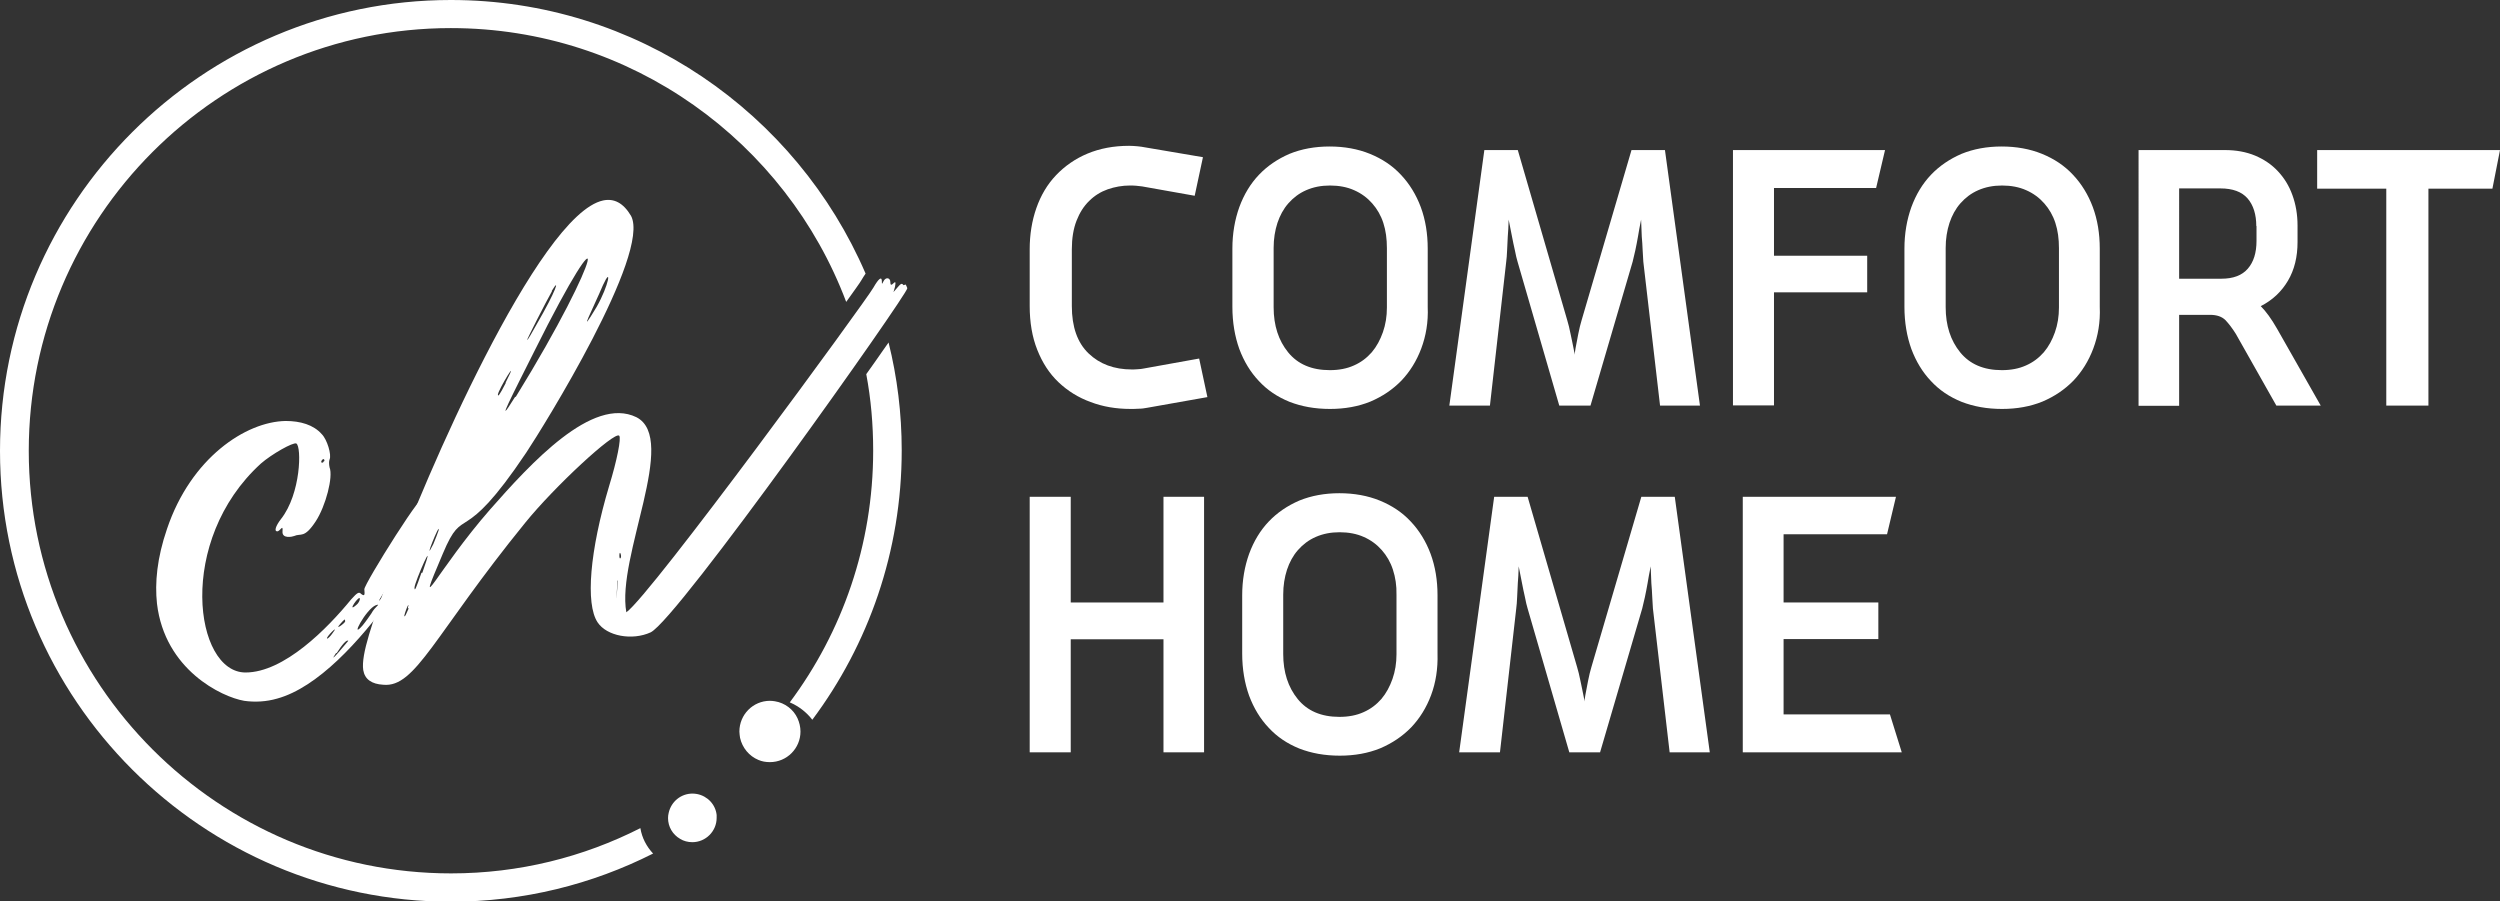
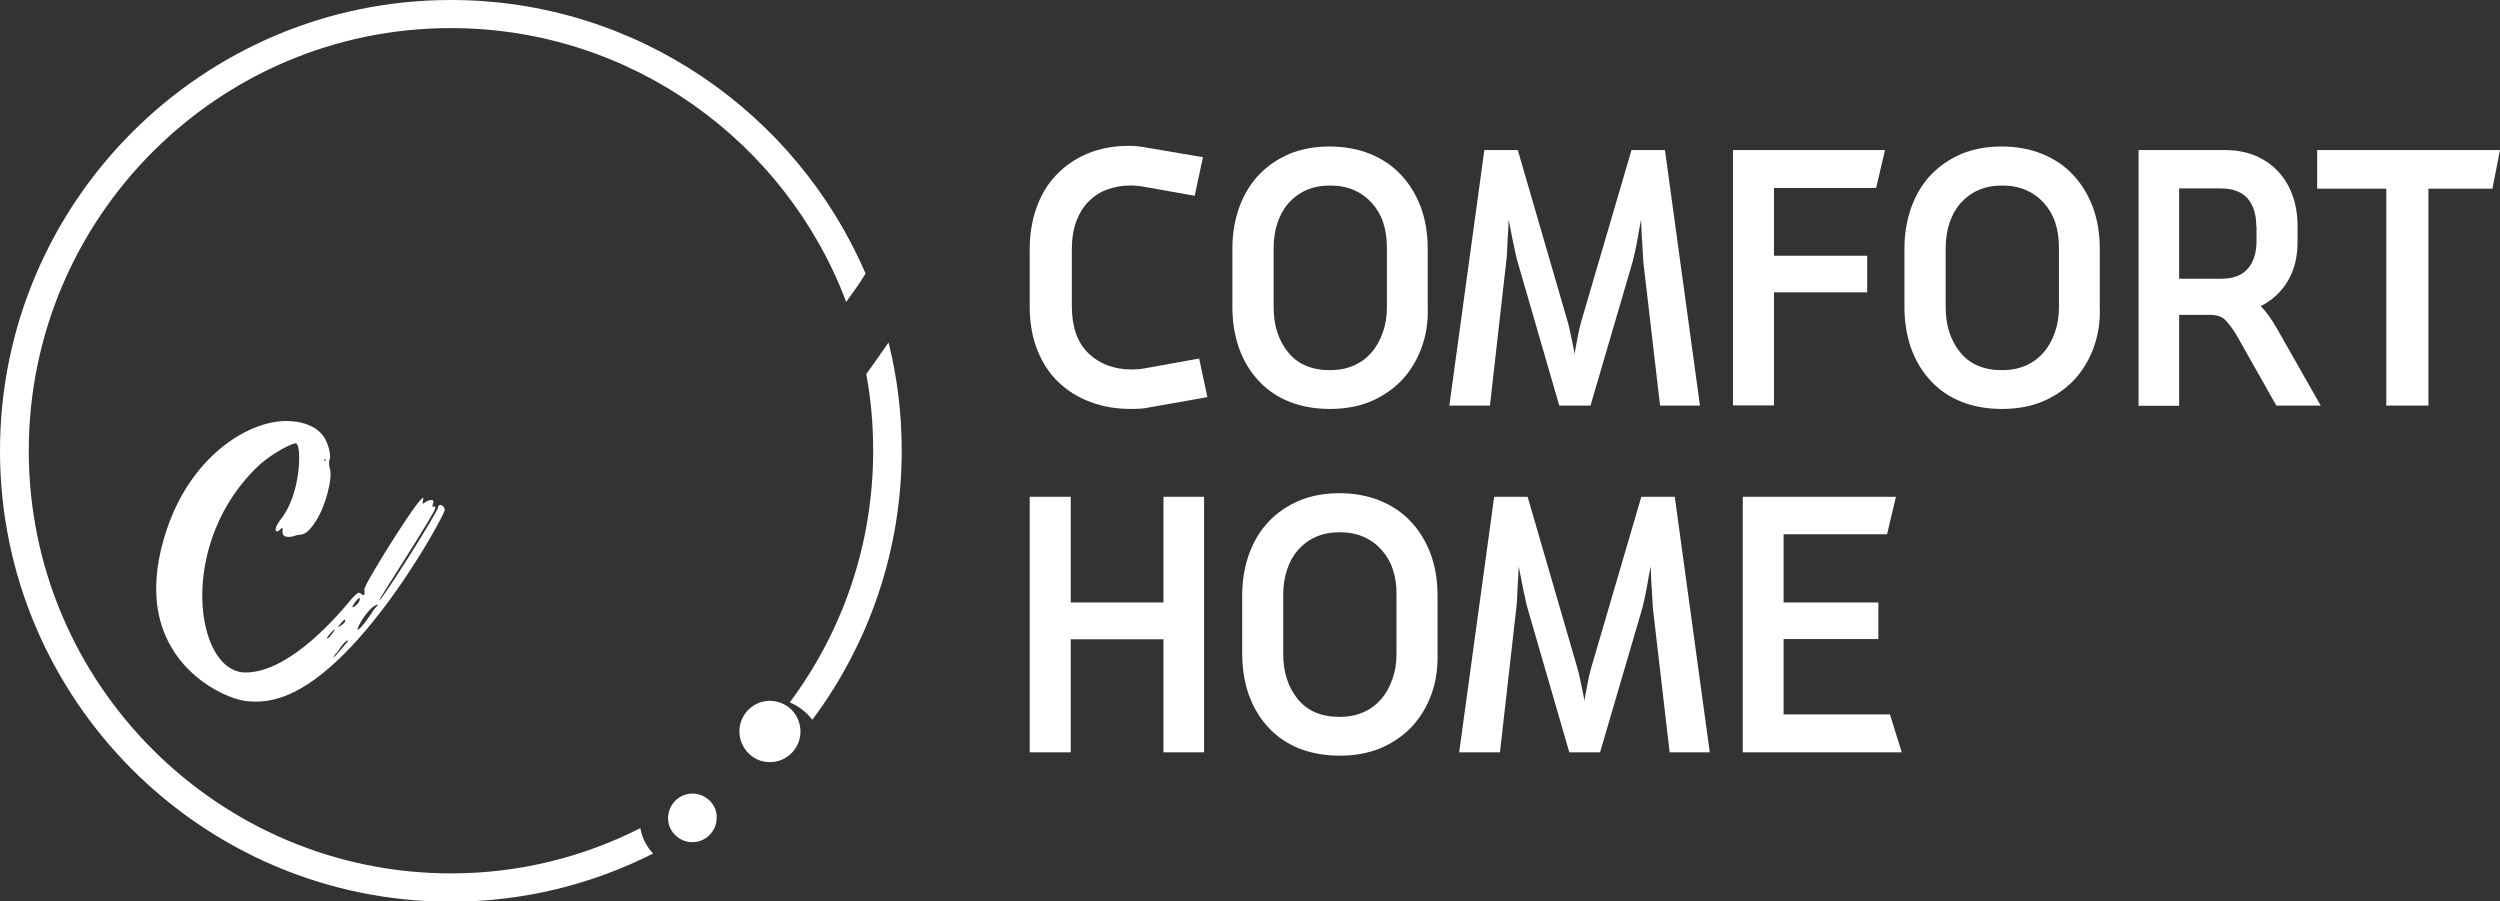
<svg xmlns="http://www.w3.org/2000/svg" version="1.1" id="katman_1" x="0px" y="0px" viewBox="0 0 1121.2 404.3" style="enable-background:new 0 0 1121.2 404.3;" xml:space="preserve">
  <rect x="0" y="0" width="1121.2" height="404.3" fill="#333333" stroke="none" />
  <style type="text/css">
	.st0{fill:#FFFFFF;}
</style>
  <g>
    <g>
      <path class="st0" d="M514.4,182.9c-1.1,0.2-2.3,0.4-3.7,0.4c-1.4,0.1-2.6,0.1-3.7,0.1c-6.4,0-12.4-1-17.9-3.1    c-5.5-2-10.3-5-14.4-8.9c-4.1-3.9-7.2-8.7-9.5-14.5c-2.3-5.8-3.4-12.3-3.4-19.7v-25.4c0-6.6,1-12.8,3-18.5s4.9-10.6,8.8-14.7    c3.9-4.1,8.6-7.4,14.1-9.7s11.7-3.5,18.7-3.5c1.2,0,2.4,0.1,3.7,0.2c1.3,0.1,2.4,0.3,3.5,0.5l25.9,4.4l-3.7,17.3l-23.6-4.2    c-0.7-0.1-1.6-0.2-2.7-0.3c-1.1-0.1-2-0.1-2.7-0.1c-3.5,0-6.8,0.6-10,1.7c-3.1,1.1-5.9,2.8-8.3,5.2c-2.4,2.3-4.3,5.3-5.7,8.9    c-1.4,3.6-2.1,7.9-2.1,12.8v25.5c0,9.3,2.5,16.4,7.5,21.2s11.5,7.2,19.4,7.2c0.7,0,1.6,0,2.6-0.1c1.1-0.1,1.9-0.1,2.6-0.3l25-4.5    l3.7,17.3L514.4,182.9z" />
      <path class="st0" d="M637.4,156.3c-2.1,5.6-5.1,10.4-8.9,14.4c-3.9,4-8.5,7.1-13.9,9.4c-5.4,2.2-11.5,3.3-18.1,3.3    c-6.8,0-12.8-1.1-18.2-3.2c-5.4-2.2-9.9-5.2-13.7-9.3c-3.8-4-6.7-8.8-8.8-14.4c-2-5.6-3.1-11.9-3.1-18.9v-26.1    c0-6.8,1.1-13,3.1-18.6c2.1-5.7,5-10.5,8.8-14.5c3.8-4,8.4-7.1,13.7-9.4c5.4-2.2,11.4-3.3,18-3.3c6.6,0,12.7,1.1,18.1,3.3    c5.4,2.2,10.1,5.3,13.9,9.4c3.8,4,6.8,8.9,8.9,14.5c2.1,5.7,3.1,11.9,3.1,18.6v26.1C640.6,144.5,639.5,150.7,637.4,156.3z     M620.4,100c-1.1-3.4-2.8-6.3-5-8.8c-2.2-2.5-4.9-4.5-8.1-5.9c-3.1-1.4-6.8-2.1-10.8-2.1s-7.5,0.7-10.7,2.1s-5.8,3.4-8,5.9    s-3.8,5.5-4.9,8.8c-1.1,3.4-1.7,7.1-1.7,11.2v26.6c0,8.2,2.2,14.9,6.5,20.2s10.5,8,18.7,8c4.1,0,7.7-0.7,10.8-2.1    c3.2-1.4,5.8-3.4,8-5.9c2.2-2.6,3.8-5.6,5-9s1.8-7.1,1.8-11.1v-26.6C622,107.1,621.5,103.4,620.4,100z" />
      <path class="st0" d="M744.5,181.9l-7.5-64.5c-0.1-1.3-0.2-3-0.3-5.1s-0.2-4.2-0.4-6.2c-0.1-2-0.2-4.6-0.3-7.6    c-0.6,3-1.1,5.6-1.4,7.6s-0.8,4.1-1.2,6.2c-0.5,2.1-0.9,3.8-1.2,5.1l-18.9,64.5h-14l-18.7-64.5c-0.4-1.3-0.8-3-1.2-5.1    c-0.5-2.1-0.9-4.2-1.3-6.2c-0.4-2-0.9-4.6-1.5-7.6c-0.1,3-0.2,5.6-0.4,7.6c-0.1,2-0.2,4.1-0.3,6.2c-0.1,2.1-0.2,3.8-0.4,5.1    l-7.3,64.5H650l15.7-114.6h15l22.2,76.4c0.5,1.6,1,3.7,1.5,6.2s1,4.6,1.3,6.3c0.4,1.7,0.5,2.7,0.5,2.9c0-0.2,0.1-1.2,0.4-2.9    s0.7-3.8,1.2-6.3s1-4.6,1.5-6.2l22.4-76.4h15l15.7,114.6H744.5z" />
      <path class="st0" d="M841.4,84.3h-45.8v30.4h41.8v16.4h-41.8v50.7h-18.4V67.3h68.2L841.4,84.3z" />
      <path class="st0" d="M938.8,156.3c-2.1,5.6-5.1,10.4-8.9,14.4c-3.9,4-8.5,7.1-13.9,9.4c-5.4,2.2-11.5,3.3-18.1,3.3    c-6.8,0-12.8-1.1-18.2-3.2c-5.4-2.2-9.9-5.2-13.7-9.3c-3.8-4-6.7-8.8-8.8-14.4c-2-5.6-3.1-11.9-3.1-18.9v-26.1    c0-6.8,1.1-13,3.1-18.6c2.1-5.7,5-10.5,8.8-14.5s8.4-7.1,13.7-9.4c5.4-2.2,11.4-3.3,18-3.3c6.6,0,12.7,1.1,18.1,3.3    c5.4,2.2,10.1,5.3,13.9,9.4c3.8,4,6.8,8.9,8.9,14.5c2.1,5.7,3.1,11.9,3.1,18.6v26.1C942,144.5,940.9,150.7,938.8,156.3z     M921.8,100c-1.1-3.4-2.8-6.3-5-8.8s-4.9-4.5-8.1-5.9c-3.1-1.4-6.8-2.1-10.8-2.1s-7.5,0.7-10.7,2.1s-5.8,3.4-8,5.9    s-3.8,5.5-4.9,8.8c-1.1,3.4-1.7,7.1-1.7,11.2v26.6c0,8.2,2.2,14.9,6.5,20.2s10.5,8,18.7,8c4.1,0,7.7-0.7,10.8-2.1    c3.2-1.4,5.8-3.4,8-5.9c2.2-2.6,3.8-5.6,5-9s1.8-7.1,1.8-11.1v-26.6C923.4,107.1,922.9,103.4,921.8,100z" />
      <path class="st0" d="M1020.9,181.9l-18.2-32.2c-1.5-2.4-3.1-4.5-4.6-6.1c-1.6-1.6-3.9-2.4-6.9-2.4h-13.9V182h-18.2V67.3h38.7    c5,0,9.5,0.8,13.6,2.5c4,1.7,7.4,4,10.2,7c2.8,3,5,6.5,6.5,10.7c1.5,4.1,2.3,8.7,2.3,13.6v7.5c0,6.6-1.4,12.4-4.3,17.3    c-2.9,4.9-6.9,8.7-12.2,11.4c2.3,2.3,4.8,5.7,7.3,10.1l19.6,34.5L1020.9,181.9L1020.9,181.9z M1011.9,101.4    c0-5.2-1.3-9.4-3.9-12.4c-2.6-3-6.7-4.5-12.2-4.5h-18.5V125h18.9c5.4,0,9.3-1.5,11.9-4.5c2.6-3,3.9-7.1,3.9-12.5v-6.6H1011.9z" />
      <path class="st0" d="M1117.8,84.6h-28.7v97.3h-18.9V84.6h-31V67.3h82L1117.8,84.6z" />
    </g>
    <g>
      <path class="st0" d="M521.8,337.4v-50.7h-41.6v50.7h-18.4V222.8h18.4v47.4h41.6v-47.4H540v114.6L521.8,337.4L521.8,337.4z" />
      <path class="st0" d="M641.8,311.8c-2.1,5.6-5.1,10.4-8.9,14.4c-3.9,4-8.5,7.1-13.9,9.4c-5.4,2.2-11.5,3.3-18.1,3.3    c-6.8,0-12.8-1.1-18.2-3.2c-5.4-2.2-9.9-5.2-13.7-9.3c-3.8-4-6.7-8.8-8.8-14.4c-2-5.6-3.1-11.9-3.1-18.9V267    c0-6.8,1.1-13,3.1-18.6c2.1-5.7,5-10.5,8.8-14.5s8.4-7.1,13.7-9.4c5.4-2.2,11.4-3.3,18-3.3c6.6,0,12.7,1.1,18.1,3.3    c5.4,2.2,10.1,5.3,13.9,9.4c3.8,4,6.8,8.9,8.9,14.5c2.1,5.7,3.1,11.9,3.1,18.6v26.1C644.9,300,643.9,306.2,641.8,311.8z     M624.7,255.5c-1.1-3.4-2.8-6.3-5-8.8s-4.9-4.5-8.1-5.9c-3.1-1.4-6.8-2.1-10.8-2.1s-7.5,0.7-10.7,2.1s-5.8,3.4-8,5.9    s-3.8,5.5-4.9,8.8c-1.1,3.4-1.7,7.1-1.7,11.2v26.6c0,8.2,2.2,14.9,6.5,20.2s10.5,8,18.7,8c4.1,0,7.7-0.7,10.8-2.1    c3.2-1.4,5.8-3.4,8-5.9c2.2-2.6,3.8-5.6,5-9s1.8-7.1,1.8-11.1v-26.6C626.4,262.6,625.8,258.9,624.7,255.5z" />
      <path class="st0" d="M748.8,337.4l-7.5-64.5c-0.1-1.3-0.2-3-0.3-5.1s-0.2-4.2-0.4-6.2c-0.1-2-0.2-4.6-0.3-7.6    c-0.6,3-1.1,5.6-1.4,7.6s-0.8,4.1-1.2,6.2c-0.5,2.1-0.9,3.8-1.2,5.1l-18.9,64.5h-13.8l-18.7-64.5c-0.4-1.3-0.8-3-1.2-5.1    c-0.5-2.1-0.9-4.2-1.3-6.2c-0.4-2-0.9-4.6-1.5-7.6c-0.1,3-0.2,5.6-0.4,7.6c-0.1,2-0.2,4.1-0.3,6.2c-0.1,2.1-0.2,3.8-0.4,5.1    l-7.3,64.5h-18.3l15.7-114.6h15l22.2,76.4c0.5,1.6,1,3.7,1.5,6.2s1,4.6,1.3,6.3c0.4,1.7,0.5,2.7,0.5,2.9c0-0.2,0.1-1.2,0.4-2.9    s0.7-3.8,1.2-6.3s1-4.6,1.5-6.2l22.4-76.4h15l15.7,114.6H748.8z" />
      <path class="st0" d="M781.6,337.4V222.8h68.7l-4,16.8h-46.4v30.6h42.5v16.4h-42.5v33.8h47.7l5.3,17L781.6,337.4L781.6,337.4z" />
    </g>
  </g>
  <g>
    <path class="st0" d="M359,328.1c0,7.5-6.1,13.7-13.7,13.7c-1.9,0-3.6-0.3-5.2-1c-4.1-1.7-7.2-5.4-8.2-9.9c-0.1-0.9-0.3-1.9-0.3-2.8   c0-7.6,6.1-13.8,13.7-13.8c0.8,0,1.5,0.1,2.2,0.2c4.5,0.7,8.4,3.7,10.2,7.7C358.5,324,359,326,359,328.1z" />
    <path class="st0" d="M321.4,366.8c0,6-4.9,10.9-10.9,10.9c-2,0-3.9-0.5-5.5-1.5c-3.3-1.9-5.4-5.4-5.4-9.3c0-0.8,0.1-1.6,0.3-2.4   c1.1-4.9,5.4-8.6,10.7-8.6c0.7,0,1.3,0.1,2,0.2c4.7,0.9,8.3,4.7,8.8,9.4C321.4,365.9,321.4,366.3,321.4,366.8z" />
    <g>
      <path class="st0" d="M398.5,153.6c-0.8,1.2-1.7,2.4-2.6,3.7c-2.3,3.3-4.8,6.9-7.4,10.5c2.1,11.1,3.1,22.6,3.1,34.3    c0,42.3-13.9,81.4-37.4,112.9c4,1.7,7.5,4.4,10.1,7.8c25.2-33.7,40.1-75.6,40.1-120.8C404.4,185.4,402.4,169.2,398.5,153.6z     M202.2,0C90.7,0,0,90.7,0,202.2s90.7,202.2,202.2,202.2c32.6,0,63.4-7.8,90.7-21.6c-2.9-3.1-5-7-5.7-11.4    c-25.6,13-54.4,20.3-84.9,20.3c-104.4,0-189.4-85-189.4-189.5S97.7,12.6,202.2,12.6c81,0,150.3,51.1,177.3,122.8    c3.7-5.2,6.2-8.6,6.8-9.7c0.6-1,1.2-2,1.9-3C357.2,50.7,285.6,0,202.2,0z" />
    </g>
    <g>
      <g>
-         <path class="st0" d="M199.4,228.9c0.3,1.4-38.7,74.4-75.1,84.4c-4.8,1.4-10,1.7-14.8,1c-10-1.7-35.6-13.9-39.1-43.6     c-1-9.3,0-20.4,4.5-33.5c10.7-31.8,35.3-48.1,53.2-48.4c6.6,0,12.5,1.7,16.2,5.9c2.4,2.4,4.5,9.3,3.5,11.4     c-0.3,0.7-0.3,2.1,0,3.5c1.7,4.2-1.7,17.3-6.2,24.2c-5.2,7.9-6.6,5.2-9.7,6.6c-0.7,0.3-5.5,1.4-5.2-2.1s-1,0-2.4,0     c-1.4,0-0.7-2.4,1.7-5.5c9-11.4,9.3-32.5,6.9-33.9c-1.4-0.7-11.1,4.8-15.9,9c-38,34.6-29.8,93.7-6.9,93.7     c17.3,0,36.7-19.7,47.4-32.8c2.8-3.1,3.5-3.5,4.5-2.4c1.4,1,1.7,0.7,1.4-2.1c-0.3-2.1,29.1-49.1,26.3-39.8     c-0.3,1.4-0.3,1.7,0.7,1c1-1,4.8-2.4,3.8,0.3c-1,3.1,1,0,1,2.1s-25.6,41.2-25.2,41.5c0.7,0.7,26.6-40.1,26.6-42.2     c0-1.4,2.4-0.7,2.8,1v0.6H199.4z M145.5,206.8c0-2.4-2.4,0.7-1,0.7c0.3,0,0.7-0.3,0.7-0.7H145.5z M148.9,284.3     c4.2-5.5-3.5,2.1-2.1,2.1C147.2,286.3,148.2,285.3,148.9,284.3z M150.7,292.9c-4.5,6.6,5.5-5.5,5.5-5.5c-0.7-0.7-2.8,1.7-5.2,5.5     H150.7z M154.8,278.7c0-1.4-0.3-1-2.1,1C149.6,283.2,154.8,279.4,154.8,278.7z M159.7,271.4c1-0.7,1.7-2.1,1.7-2.8     C161.4,266.3,155.2,275.3,159.7,271.4z M168.6,271.4c-4.5,1.7-12.1,16.2-5.9,9c1.4-1.7,3.1-4.2,3.8-5.2     C168.3,271.8,171.1,270.7,168.6,271.4z" />
-         <path class="st0" d="M406.2,127.6c0.3,0.7,0.7,1.4,0.7,1.7c0,2.8-103,148.4-115.1,154.3c-8.3,3.8-19.7,1.7-23.8-4.5     c-5.5-8.3-3.5-32.1,5.2-61.2c3.5-11.4,5.5-21.5,4.5-22.5c-2.1-2.1-29.1,22.9-42.2,39.1c-40.8,50.2-49.1,74-63.6,72.6     c-5.2-0.3-8.3-2.4-9-6.6c-1-6.9,3.8-20.8,12.8-45.3c14.1-39.4,65.7-159.1,94.8-165.3c4.8-1,9,1,12.5,6.9     c9,16.9-39.4,94.8-47,106.2c-29.4,43.9-27.7,22.2-37.4,45.3c-13.5,31.8-2.4,7.2,21.1-19.7c18.3-20.8,46-51.1,65.7-41.5     c19,9.7-9,62.6-4.5,87.5C291.8,267,388.6,134.6,391.7,129c2.4-4.2,3.8-5.2,3.8-2.8c0,1.4,0,1.4,0.7,0c1-2.1,3.1-1.7,3.1,0.3     c0,3.8,3.1-3.1,2.1,2.1l-0.7,2.4c3.1-3.5,3.5-4.5,4.5-3.1L406.2,127.6z M182.9,272.8c1.4-5.5-3.1,6.2-1,3.1     c0.3-0.7,1-2.1,1.4-3.1H182.9z M189.4,256.9c6.9-19.4-3.5,4.2-3.5,6.6c0,2.1,0.7,0.3,3.1-6.6H189.4z M194.3,244.1     c1-2.4,2.1-5.2,2.4-6.2C197.7,233.1,189.1,254.5,194.3,244.1z M226.8,171.5c6.9-13.5-3.5,3.5-3.5,5.5c0,1,0.7,0.3,3.5-5.2V171.5z      M231.3,178c40.1-65,42.9-89.9,8.3-20.4c-9,18-18.7,36.7-8.6,20.4H231.3z M247.5,130.7c-2.4,4.2-11.4,21.8-11.1,21.8     s2.1-3.1,4.2-6.9c9-15.5,10.7-21.5,6.9-15.2V130.7z M270.4,127.9c-4.2,10-12.1,25.2-2.8,9.7C273.1,127.9,274.5,119,270.4,127.9z      M276.9,260.4c-1.4,25.2,1.4-19.7,0.3,0H276.9z M278.3,250.7c0.3-0.7,0.3-1.7,0-2.4c-0.7-1.7-0.7,3.5,0,1.7V250.7z" />
+         <path class="st0" d="M199.4,228.9c0.3,1.4-38.7,74.4-75.1,84.4c-4.8,1.4-10,1.7-14.8,1c-10-1.7-35.6-13.9-39.1-43.6     c-1-9.3,0-20.4,4.5-33.5c10.7-31.8,35.3-48.1,53.2-48.4c6.6,0,12.5,1.7,16.2,5.9c2.4,2.4,4.5,9.3,3.5,11.4     c-0.3,0.7-0.3,2.1,0,3.5c1.7,4.2-1.7,17.3-6.2,24.2c-5.2,7.9-6.6,5.2-9.7,6.6c-0.7,0.3-5.5,1.4-5.2-2.1s-1,0-2.4,0     c-1.4,0-0.7-2.4,1.7-5.5c9-11.4,9.3-32.5,6.9-33.9c-1.4-0.7-11.1,4.8-15.9,9c-38,34.6-29.8,93.7-6.9,93.7     c17.3,0,36.7-19.7,47.4-32.8c2.8-3.1,3.5-3.5,4.5-2.4c1.4,1,1.7,0.7,1.4-2.1c-0.3-2.1,29.1-49.1,26.3-39.8     c-0.3,1.4-0.3,1.7,0.7,1c1-1,4.8-2.4,3.8,0.3c-1,3.1,1,0,1,2.1s-25.6,41.2-25.2,41.5c0.7,0.7,26.6-40.1,26.6-42.2     c0-1.4,2.4-0.7,2.8,1v0.6H199.4z M145.5,206.8c0.3,0,0.7-0.3,0.7-0.7H145.5z M148.9,284.3     c4.2-5.5-3.5,2.1-2.1,2.1C147.2,286.3,148.2,285.3,148.9,284.3z M150.7,292.9c-4.5,6.6,5.5-5.5,5.5-5.5c-0.7-0.7-2.8,1.7-5.2,5.5     H150.7z M154.8,278.7c0-1.4-0.3-1-2.1,1C149.6,283.2,154.8,279.4,154.8,278.7z M159.7,271.4c1-0.7,1.7-2.1,1.7-2.8     C161.4,266.3,155.2,275.3,159.7,271.4z M168.6,271.4c-4.5,1.7-12.1,16.2-5.9,9c1.4-1.7,3.1-4.2,3.8-5.2     C168.3,271.8,171.1,270.7,168.6,271.4z" />
      </g>
    </g>
  </g>
</svg>